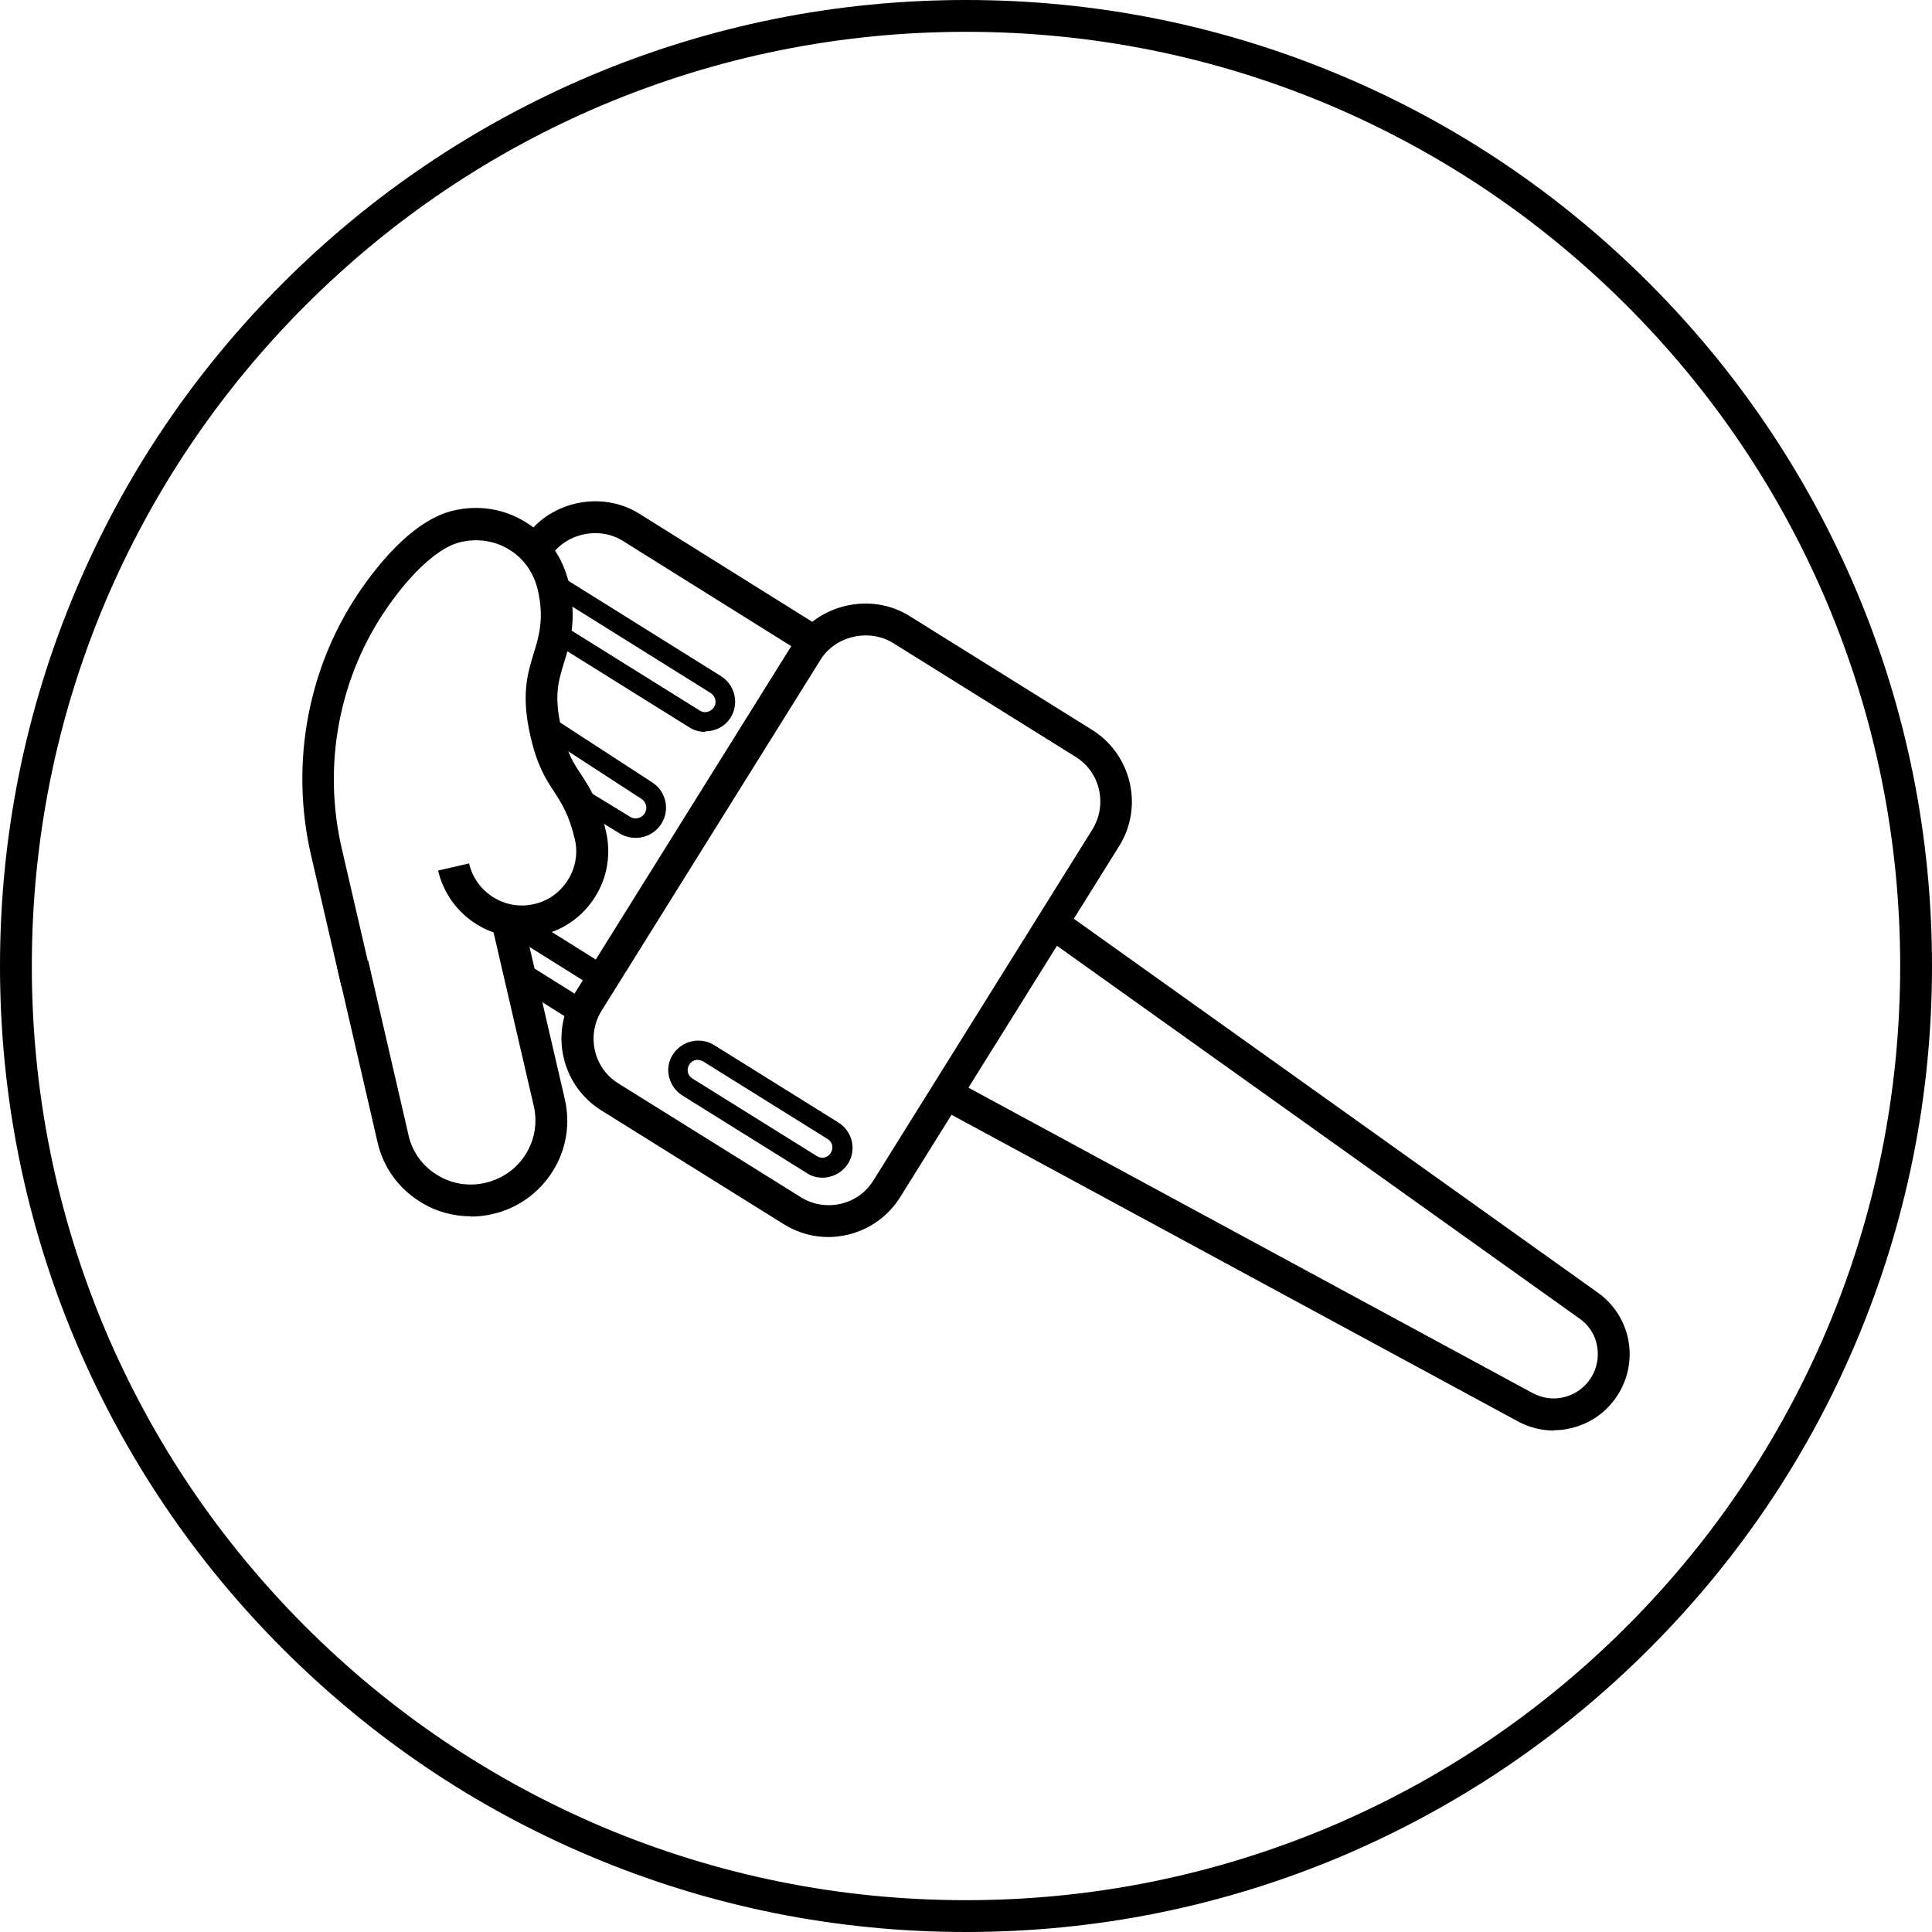
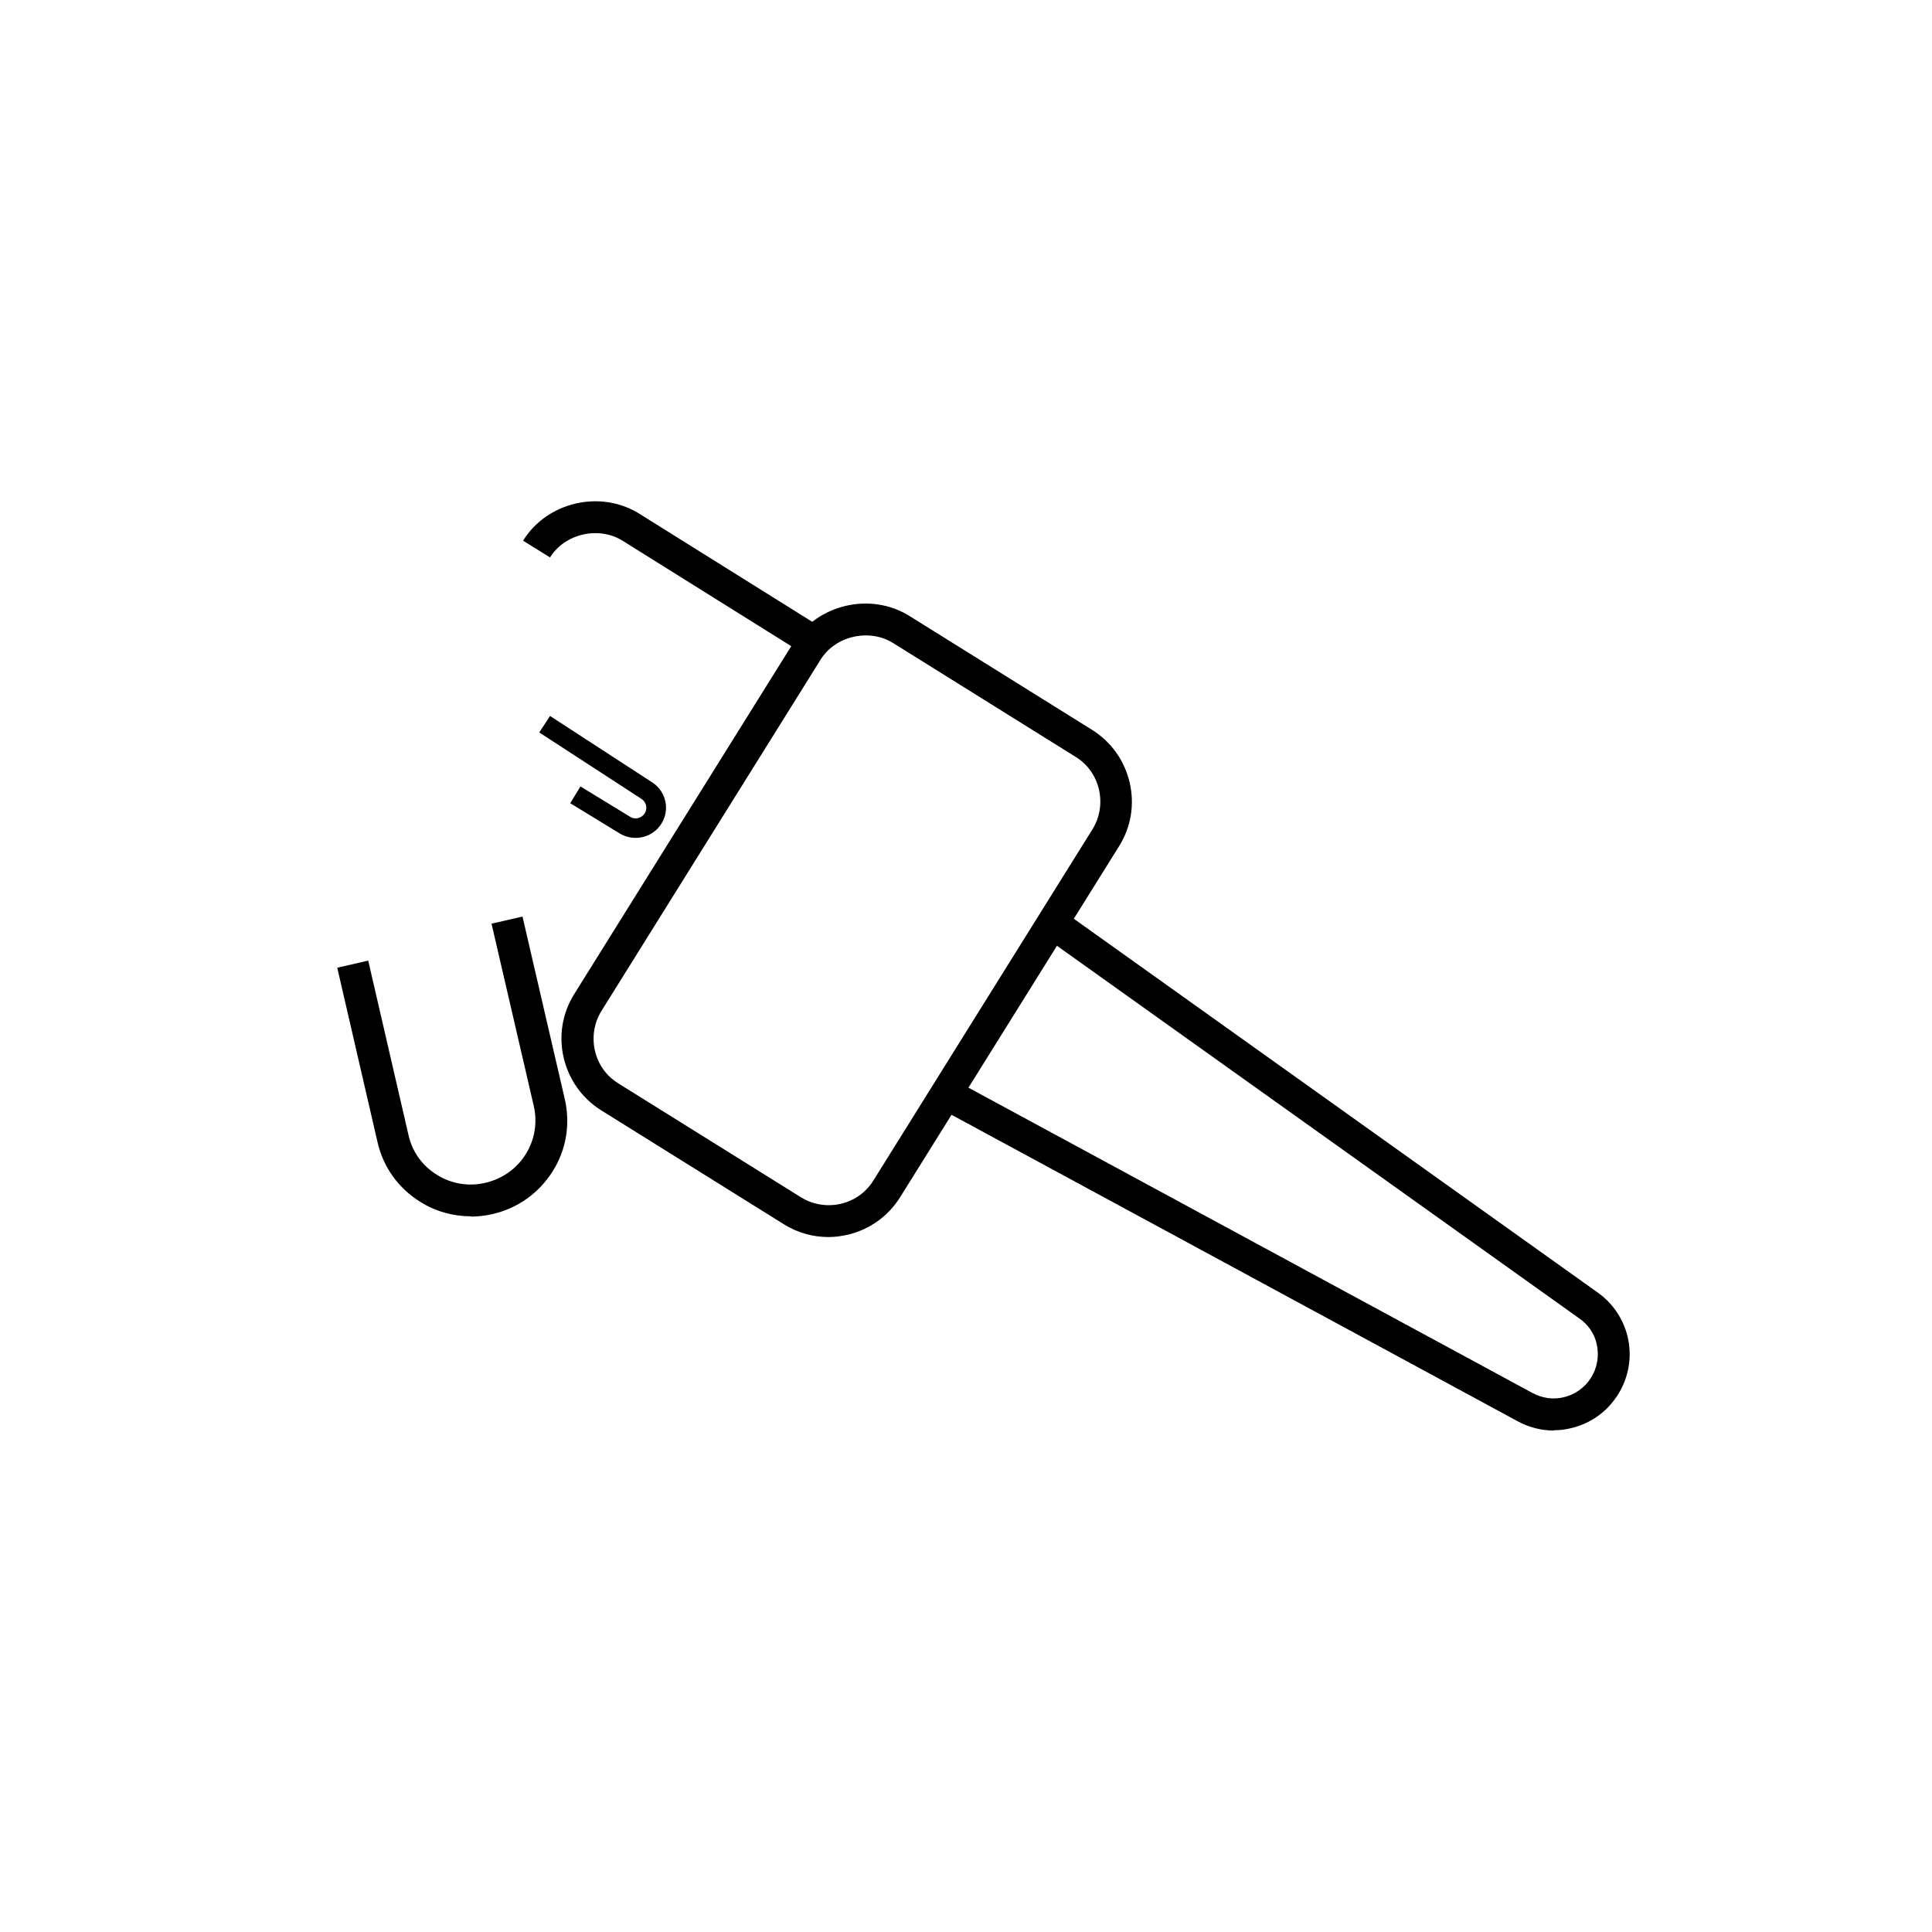
<svg xmlns="http://www.w3.org/2000/svg" viewBox="0 0 68 68" data-sanitized-data-name="Layer 1" data-name="Layer 1" id="Layer_1">
  <defs>
    <style>
      .cls-1 {
        stroke-width: 0px;
      }
    </style>
  </defs>
  <g>
    <path d="m29.16,43.54c-.55,0-1.09-.15-1.57-.45h0l-6.43-4.01c-.67-.42-1.14-1.08-1.32-1.85s-.05-1.57.37-2.24l7.71-12.36c.85-1.37,2.73-1.8,4.09-.95l6.43,4.01c.67.42,1.14,1.08,1.32,1.85.18.77.05,1.57-.37,2.24l-7.71,12.36c-.42.67-1.08,1.14-1.85,1.32-.22.05-.45.08-.68.08Zm-.97-1.4c.42.26.92.34,1.4.23s.89-.4,1.15-.82l7.71-12.36c.26-.42.34-.92.23-1.4-.11-.48-.4-.89-.82-1.15l-6.43-4.01c-.84-.52-2.03-.25-2.55.59l-7.71,12.36c-.26.42-.34.92-.23,1.4.11.48.4.89.82,1.15l6.43,4.01Z" class="cls-1" />
    <path d="m54.69,50.35c-.44,0-.88-.11-1.28-.33l-20.32-11,.53-.99,20.32,11c.34.18.72.24,1.09.15.4-.09.75-.34.97-.69.22-.35.29-.77.2-1.18-.08-.37-.3-.69-.62-.91l-18.81-13.42.65-.91,18.81,13.42c.54.38.91.94,1.06,1.57.16.7.04,1.41-.34,2.02s-.97,1.03-1.67,1.19c-.2.05-.4.07-.59.07Z" class="cls-1" />
    <path d="m28.34,23.05l-6.43-4.02c-.84-.52-2.03-.25-2.55.59l-.95-.59c.85-1.37,2.73-1.8,4.09-.95l6.43,4.02-.59.95Z" class="cls-1" />
-     <polygon points="20.61 36.23 18.06 34.63 18.51 33.9 20.33 35.04 20.62 34.57 17.6 32.68 18.06 31.95 21.81 34.3 20.61 36.23" class="cls-1" />
-     <path d="m12.01,34.69l-1.06-4.58c-.76-3.28-.1-6.72,1.8-9.43.75-1.07,1.92-2.41,3.21-2.71.89-.21,1.8-.06,2.56.42.76.47,1.29,1.23,1.5,2.12.3,1.29.04,2.14-.17,2.82-.2.65-.36,1.17-.09,2.32.2.86.42,1.2.68,1.59.29.44.65.99.89,2.03.18.79.05,1.6-.38,2.29-.43.69-1.1,1.17-1.89,1.35-1.63.38-3.26-.64-3.64-2.27l1.09-.25c.24,1.03,1.27,1.67,2.29,1.43.5-.11.92-.42,1.19-.85s.36-.95.24-1.44c-.2-.85-.47-1.27-.73-1.67-.29-.44-.59-.9-.83-1.95-.33-1.44-.11-2.18.11-2.9.19-.61.38-1.24.15-2.24-.14-.6-.49-1.11-1-1.42-.51-.32-1.12-.41-1.72-.27-.73.17-1.66.99-2.55,2.26-1.72,2.45-2.32,5.56-1.63,8.53l1.06,4.58-1.09.25Z" class="cls-1" />
    <path d="m16.57,42.81c-.62,0-1.24-.17-1.78-.51-.77-.48-1.3-1.22-1.5-2.09l-1.42-6.15,1.09-.25,1.42,6.15c.13.58.49,1.08,1,1.39.51.32,1.12.42,1.71.28.59-.14,1.09-.49,1.41-1,.32-.51.42-1.11.29-1.69l-1.49-6.43,1.09-.25,1.49,6.43c.2.88.05,1.78-.43,2.54-.48.76-1.23,1.3-2.11,1.5-.26.06-.52.09-.77.09Z" class="cls-1" />
-     <path d="m28.95,41.45c-.19,0-.39-.05-.55-.16l-4.38-2.73c-.24-.15-.4-.38-.47-.65s-.02-.56.13-.79c.31-.49.96-.64,1.45-.34l4.38,2.73c.24.15.4.38.47.65.06.27.02.56-.13.79-.15.24-.38.4-.65.47-.08.02-.16.03-.24.03Zm-4.38-4.15c-.12,0-.24.06-.31.17-.05.08-.07.18-.05.27s.08.17.16.22l4.38,2.73c.08.05.18.07.27.05s.17-.08.22-.16h0c.05-.08.07-.18.05-.27s-.08-.17-.16-.22l-4.38-2.73c-.06-.04-.13-.05-.19-.05Z" class="cls-1" />
-     <path d="m24.81,25.76c-.19,0-.38-.05-.55-.16l-4.89-3.05.37-.59,4.89,3.05c.17.11.39.05.5-.12.11-.17.05-.39-.12-.5l-5.78-3.61.37-.59,5.78,3.61c.49.31.64.96.34,1.45-.2.32-.54.49-.89.49Z" class="cls-1" />
    <path d="m22.37,29.49c-.19,0-.38-.05-.55-.15l-1.75-1.07.36-.59,1.75,1.07c.17.11.4.05.51-.12.11-.17.06-.4-.11-.51l-3.6-2.34.38-.58,3.6,2.34c.48.31.63.96.32,1.45-.2.32-.55.5-.9.5Z" class="cls-1" />
  </g>
-   <path d="m34,68c-4.59,0-9.04-.9-13.23-2.67-4.05-1.71-7.68-4.16-10.81-7.29s-5.57-6.76-7.29-10.81c-1.77-4.19-2.67-8.64-2.67-13.23s.9-9.04,2.67-13.23c1.71-4.05,4.16-7.68,7.29-10.81,3.12-3.12,6.76-5.57,10.81-7.29C24.96.9,29.41,0,34,0s9.04.9,13.23,2.67c4.05,1.71,7.68,4.16,10.81,7.29,3.12,3.12,5.57,6.76,7.29,10.81,1.77,4.19,2.67,8.64,2.67,13.23s-.9,9.04-2.67,13.23c-1.71,4.05-4.16,7.68-7.29,10.81-3.12,3.12-6.76,5.57-10.81,7.29-4.19,1.77-8.64,2.67-13.23,2.67Zm0-66.88c-4.44,0-8.74.87-12.8,2.58-3.92,1.66-7.43,4.03-10.45,7.05-3.02,3.02-5.39,6.54-7.05,10.45-1.71,4.05-2.58,8.36-2.58,12.8s.87,8.74,2.58,12.8c1.66,3.92,4.03,7.43,7.05,10.45,3.02,3.02,6.54,5.39,10.45,7.05,4.05,1.71,8.36,2.58,12.8,2.58s8.74-.87,12.8-2.58c3.92-1.66,7.43-4.03,10.45-7.05,3.02-3.02,5.39-6.54,7.05-10.45,1.71-4.05,2.58-8.36,2.58-12.8s-.87-8.74-2.58-12.8c-1.66-3.92-4.03-7.43-7.05-10.45-3.02-3.02-6.54-5.39-10.45-7.05-4.05-1.71-8.36-2.58-12.8-2.58Z" class="cls-1" />
</svg>